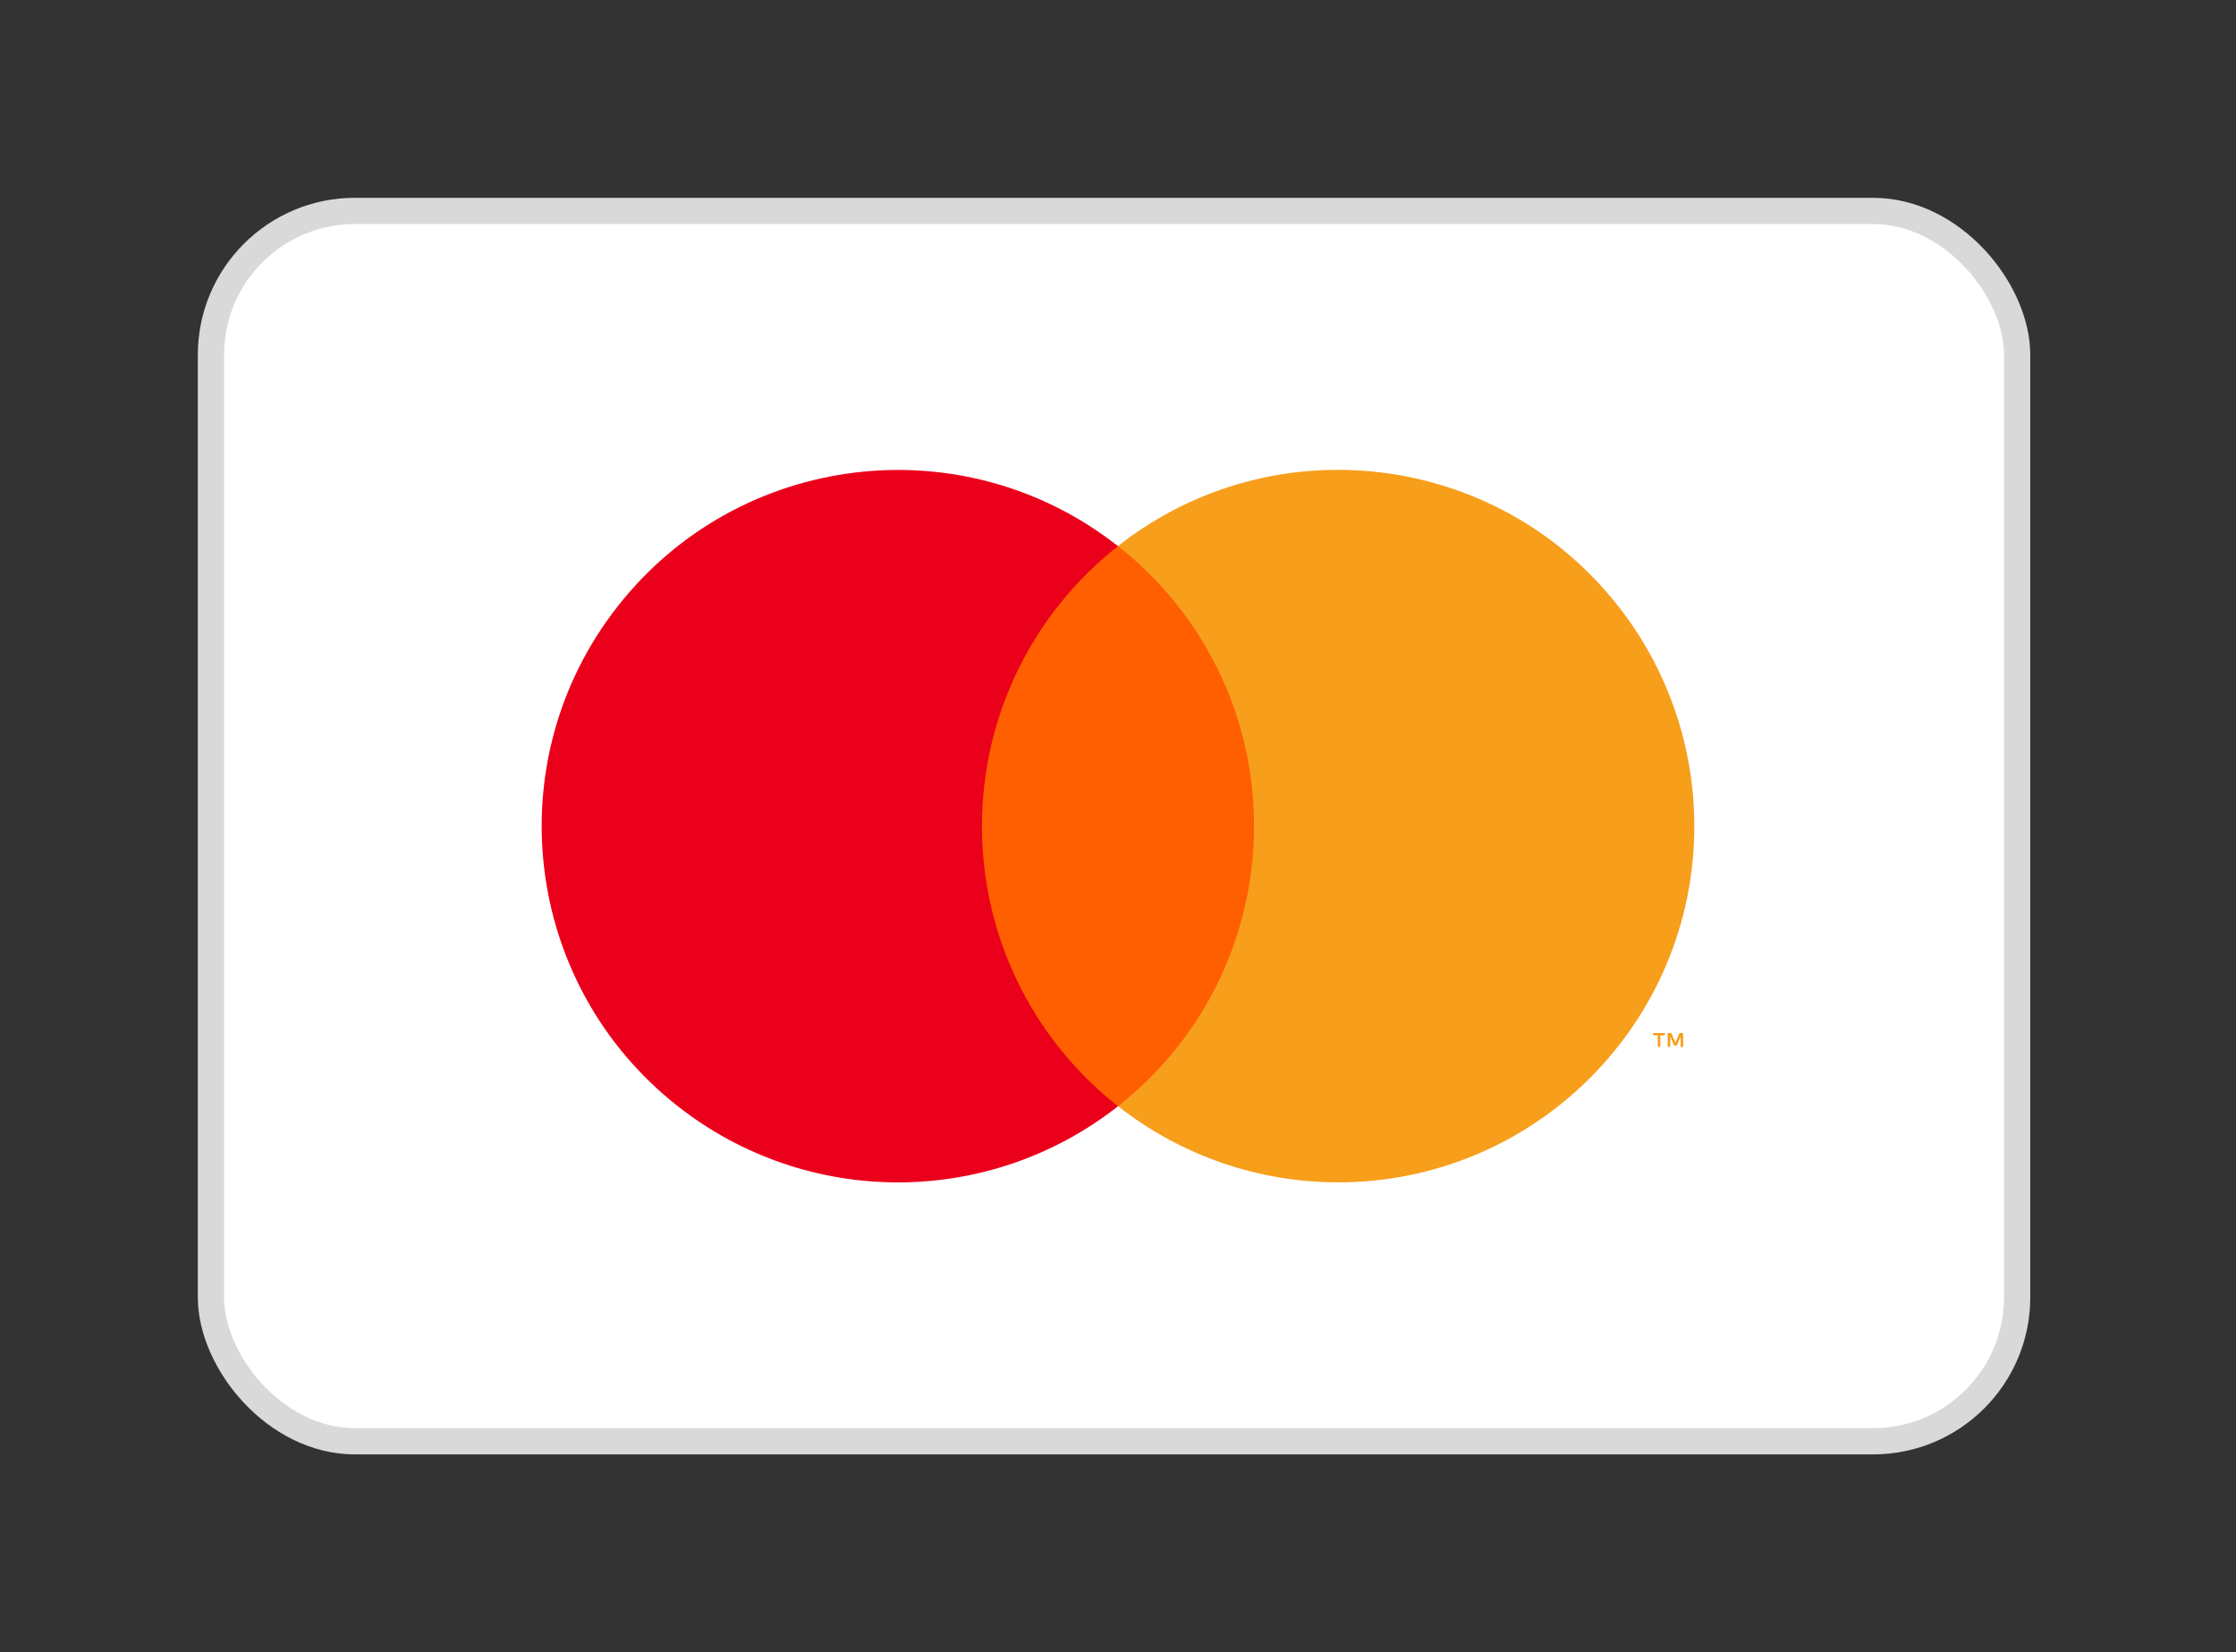
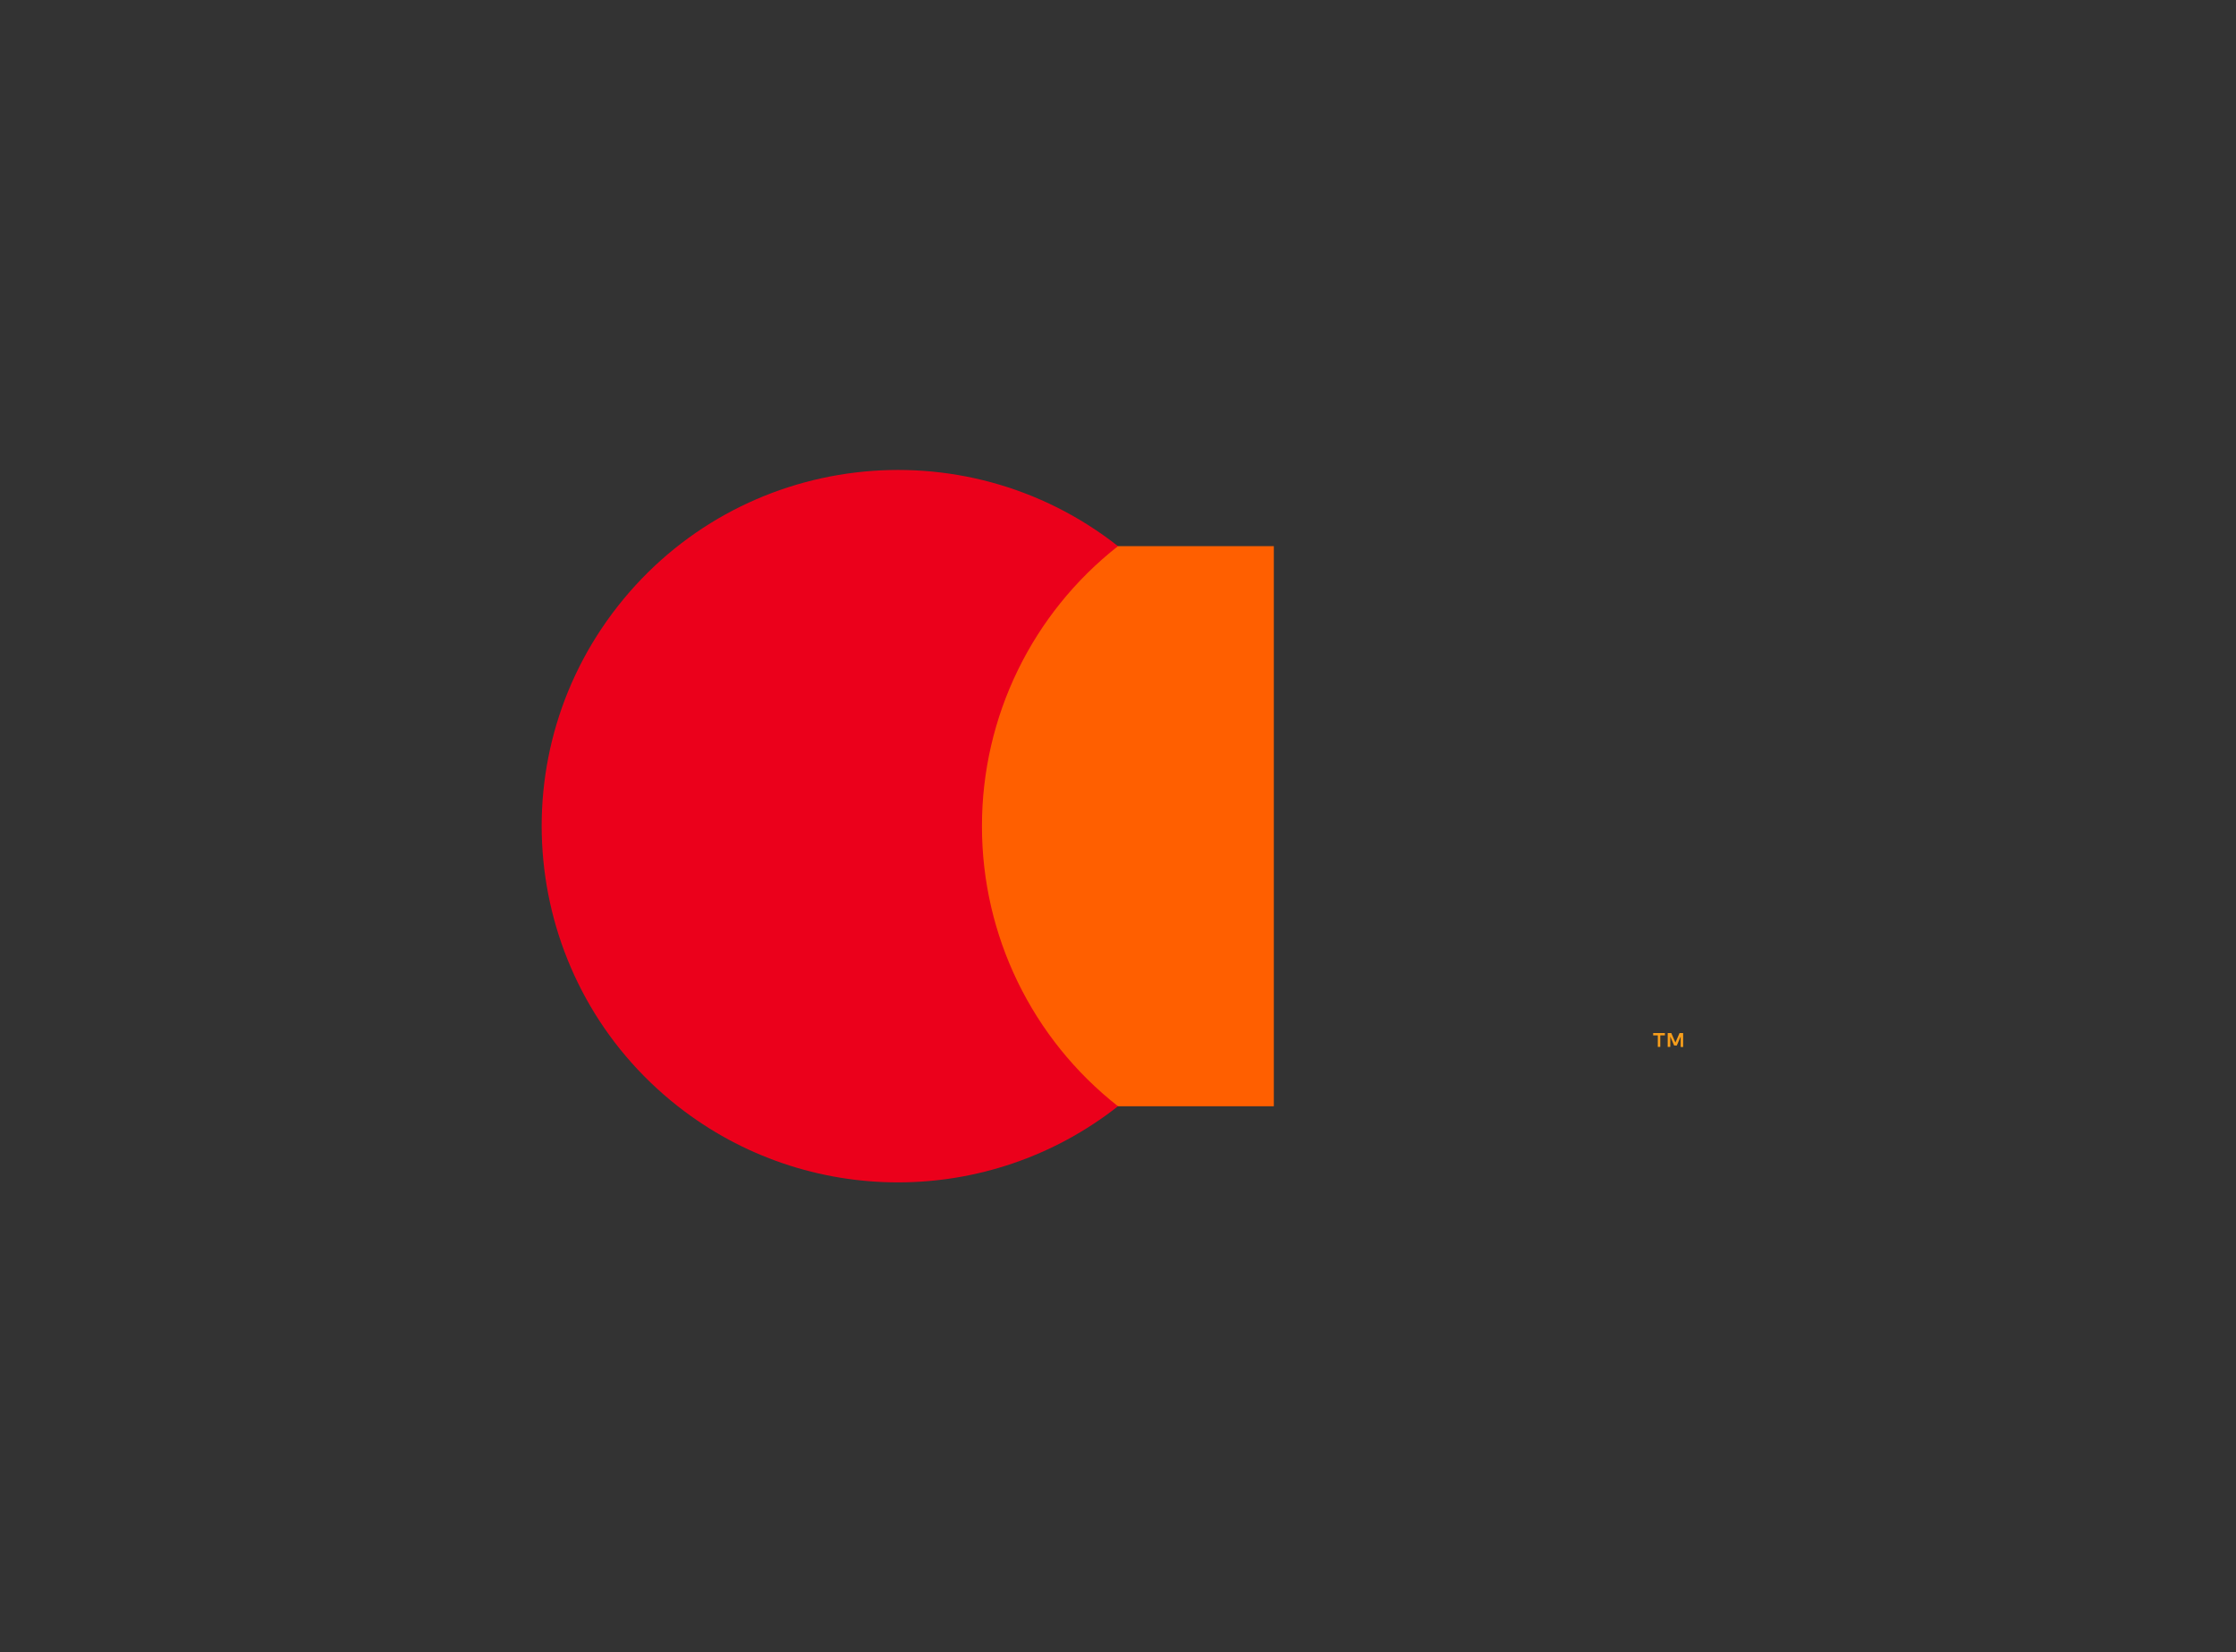
<svg xmlns="http://www.w3.org/2000/svg" viewBox="0 0 226 167" version="1.1" id="Capa_1">
  <rect x="0" y="0" width="226" height="167" fill="#333333" stroke="none" />
  <defs>
    <style>
      .st0 {
        fill: #eb001b;
      }

      .st1 {
        fill: #ff5f00;
      }

      .st2 {
        fill: #f79e1b;
      }

      .st3 {
        fill: #fff;
        stroke: #d9d9d9;
        stroke-width: 2.65px;
      }
    </style>
  </defs>
-   <rect ry="14.55" rx="14.55" height="124.35" width="182.56" y="21.32" x="21.32" class="st3" />
  <g>
    <rect height="56.61" width="31.5" y="55.2" x="97.25" class="st1" />
    <path d="M99.25,83.5c-.01-11.05,5.06-21.48,13.75-28.3-15.63-12.29-38.26-9.58-50.55,6.06-12.29,15.63-9.58,38.26,6.06,50.55,13.06,10.26,31.44,10.26,44.49,0-8.69-6.82-13.76-17.26-13.75-28.3Z" class="st0" />
-     <path d="M171.25,83.5c0,19.88-16.12,36-36,36-8.07,0-15.9-2.71-22.25-7.7,15.63-12.29,18.34-34.93,6.05-50.56-1.77-2.25-3.8-4.28-6.05-6.05,15.63-12.29,38.26-9.58,50.55,6.06,4.99,6.34,7.7,14.18,7.7,22.25Z" class="st2" />
    <path d="M167.81,105.81v-1.16h.47v-.24h-1.19v.24h.47v1.16h.26ZM170.12,105.81v-1.4h-.36l-.42.96-.42-.96h-.36v1.4h.26v-1.05l.39.91h.27l.39-.91v1.06h.26Z" class="st2" />
  </g>
</svg>